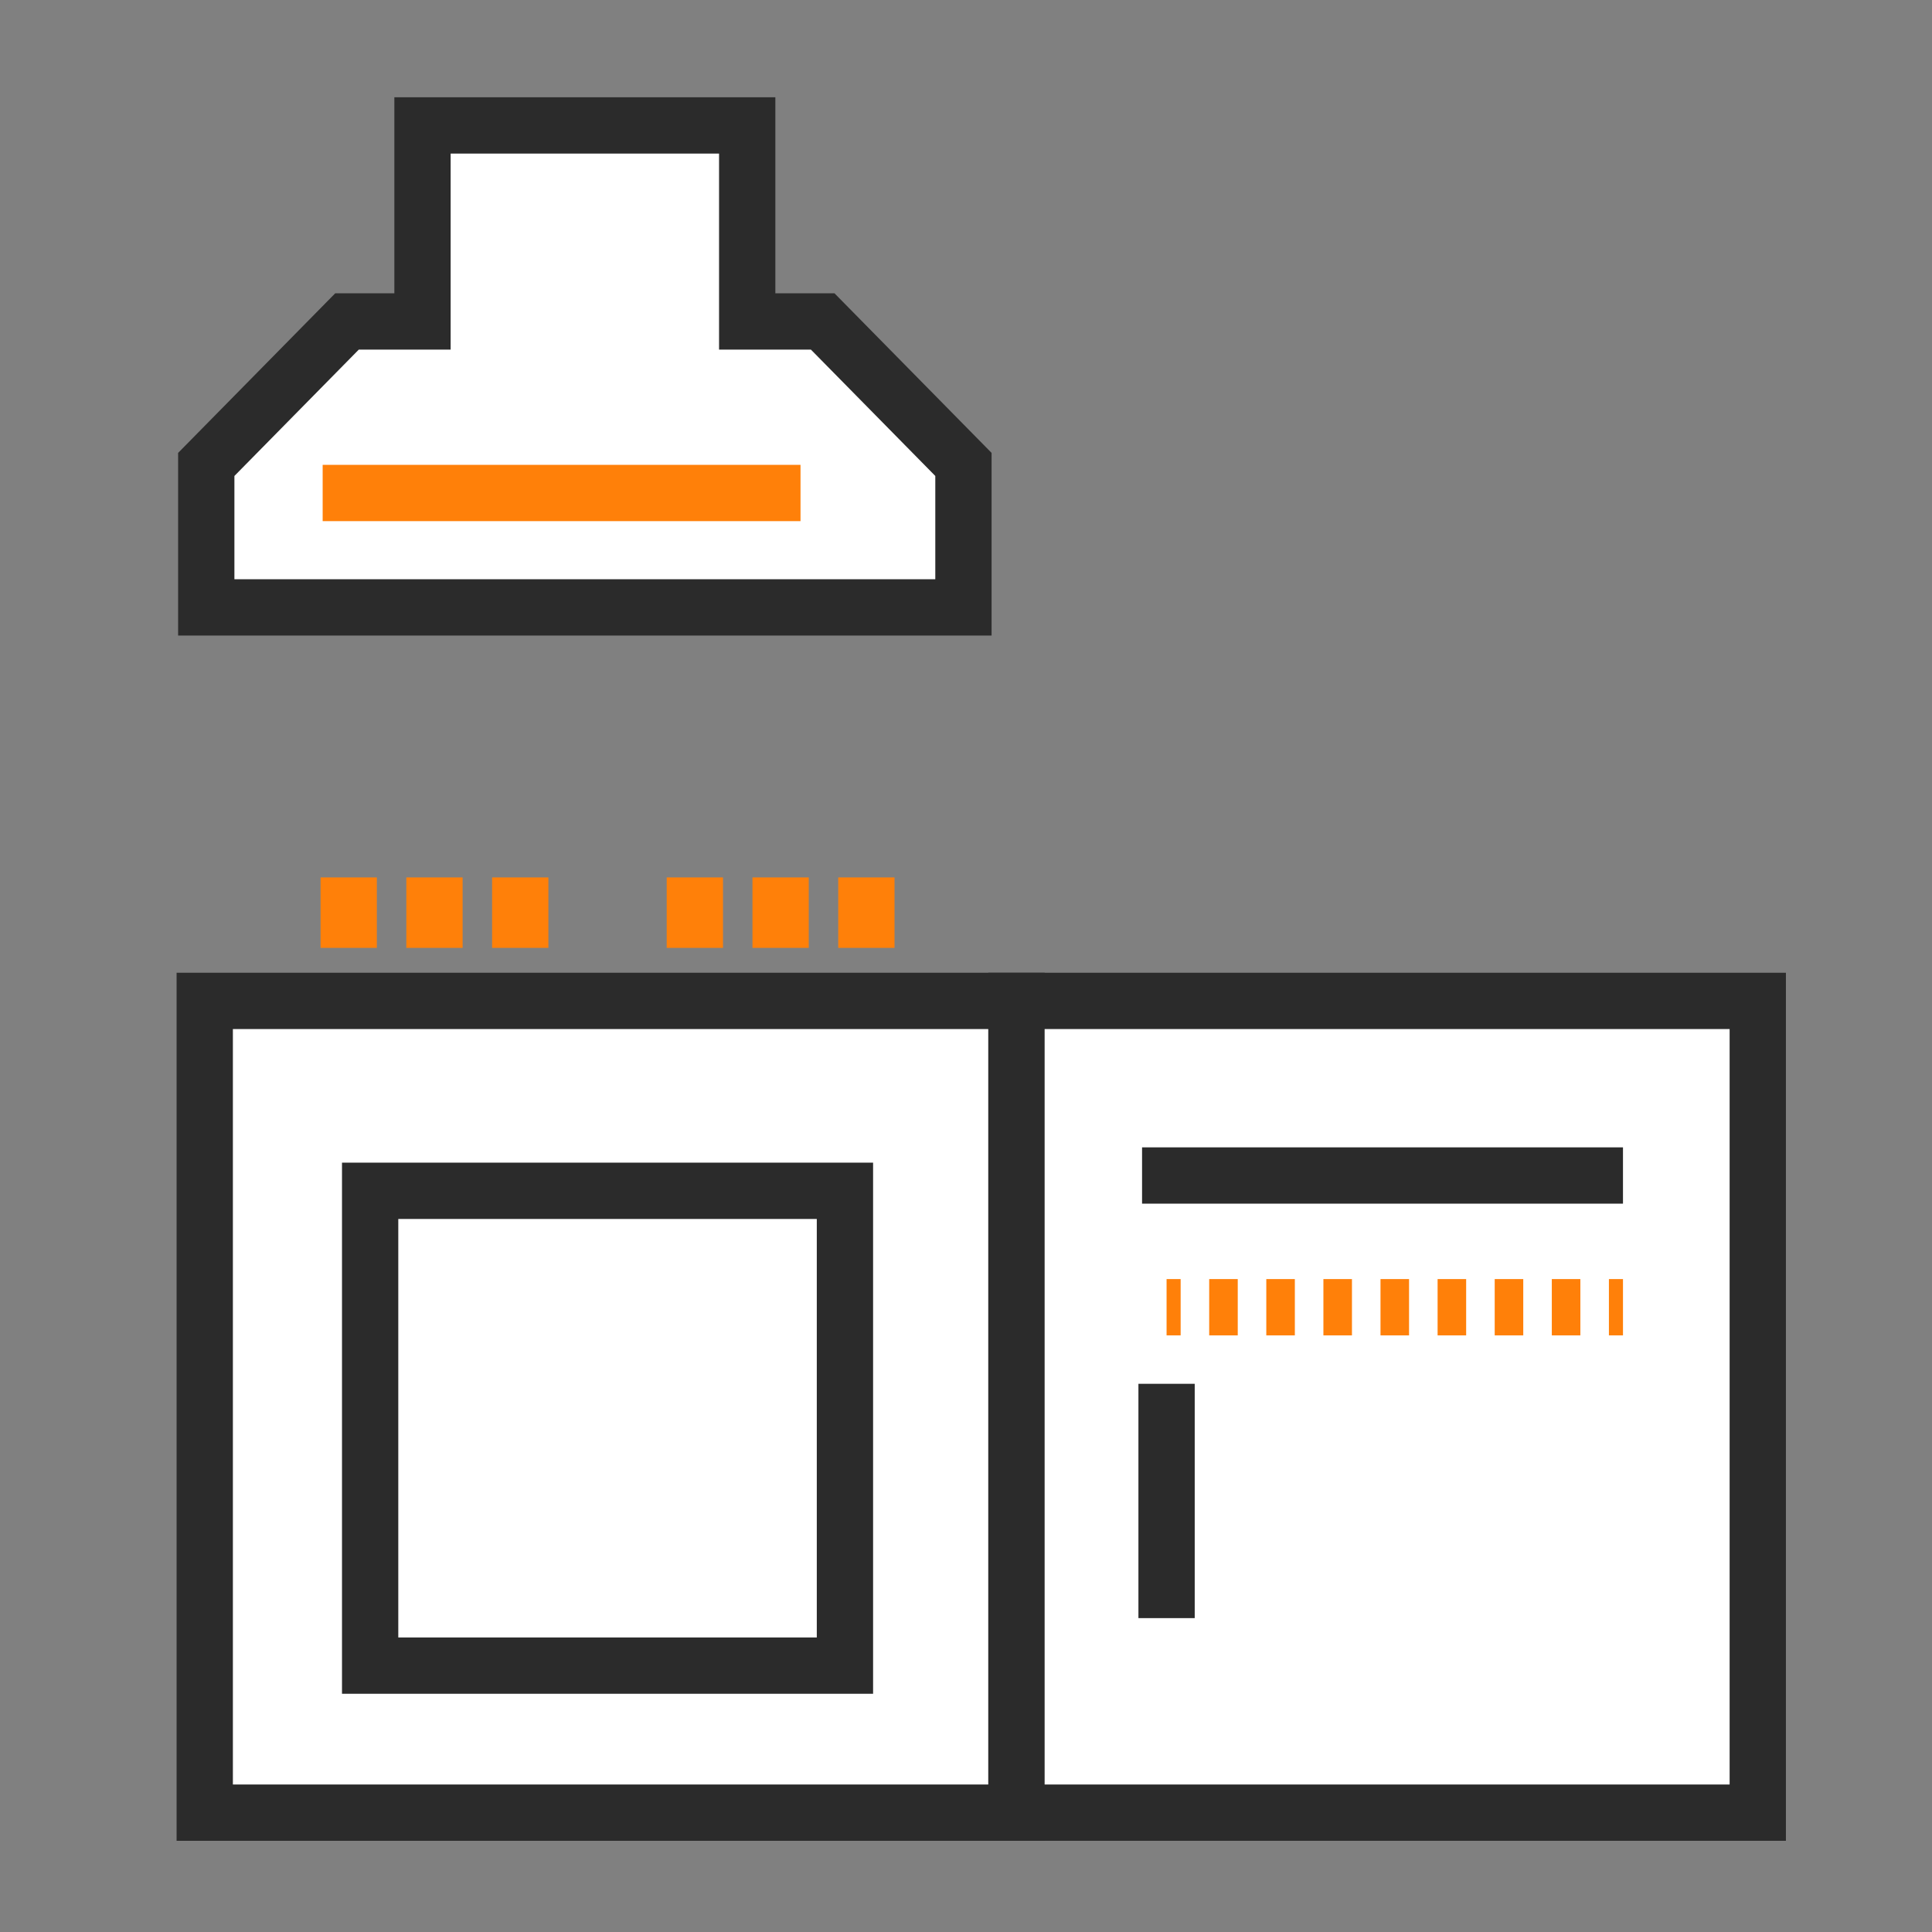
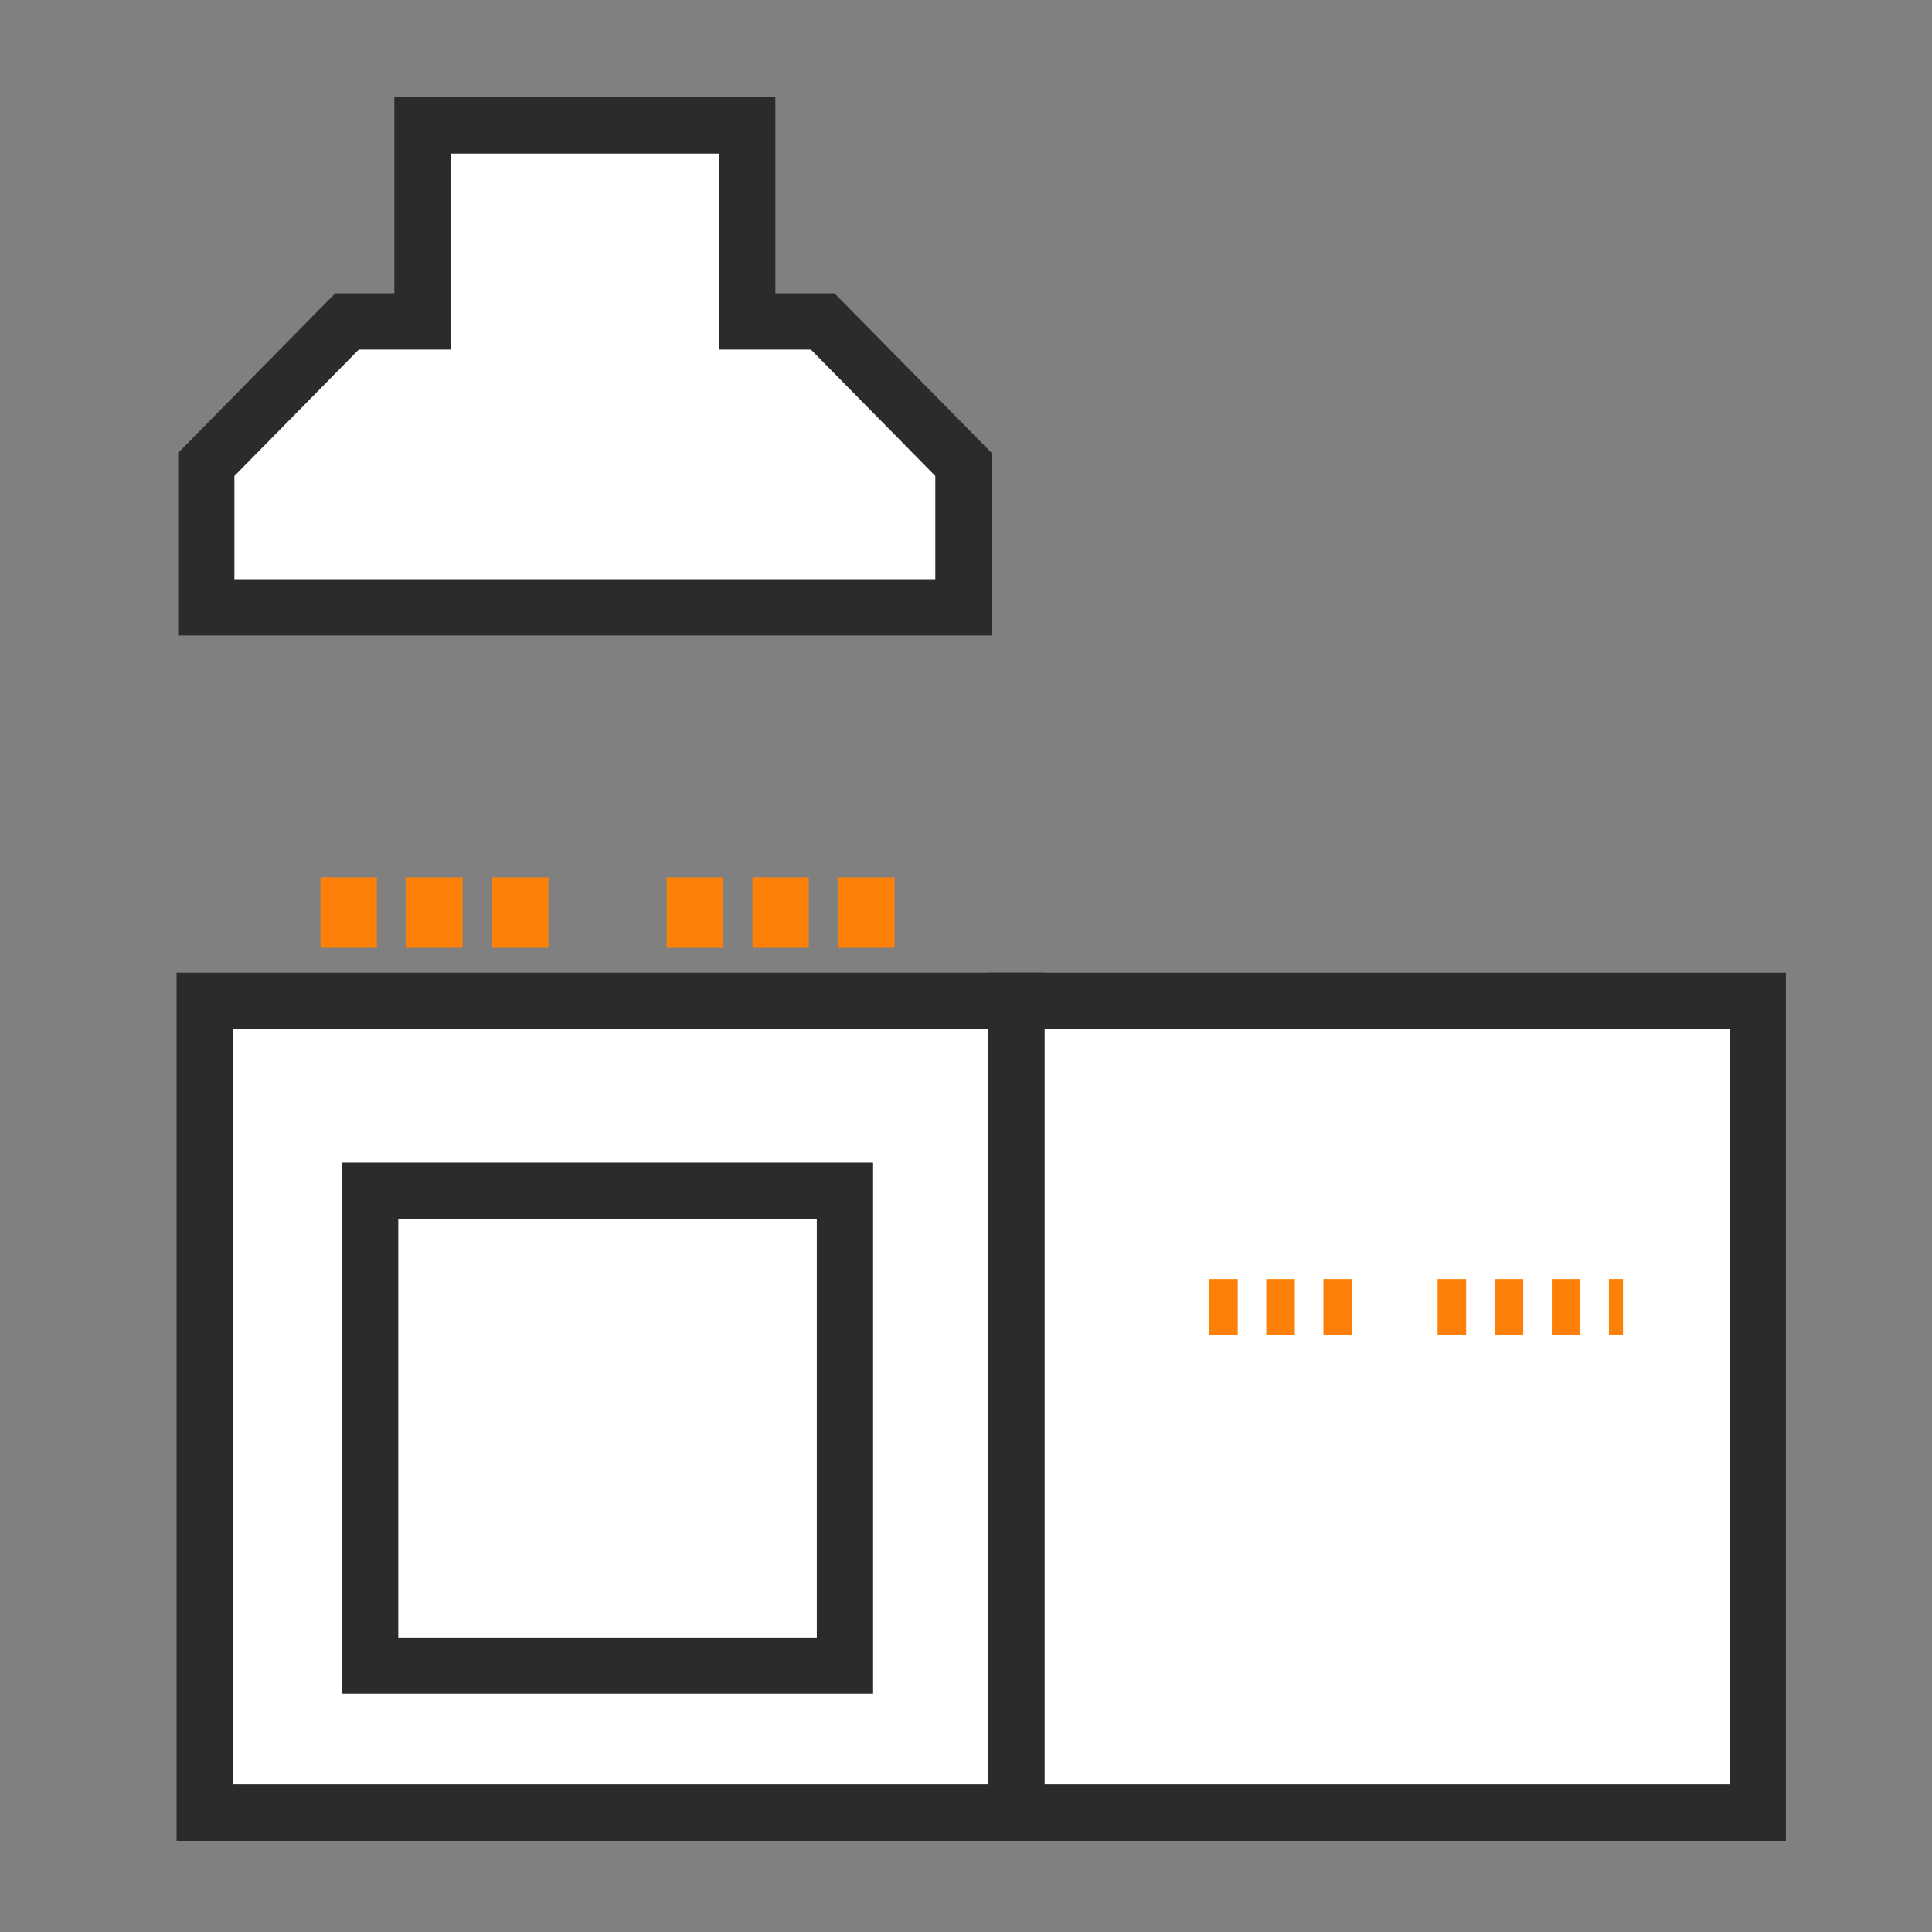
<svg xmlns="http://www.w3.org/2000/svg" version="1.1" id="Capa_1" x="0px" y="0px" viewBox="0 0 300 300" enable-background="new 0 0 300 300" xml:space="preserve">
  <rect x="0" y="0" width="300" height="300" fill="#808080" stroke="none" />
  <g>
    <rect x="31.791" y="155.42" fill="#FFFFFF" width="126.047" height="126.047" />
    <path fill="#2B2B2B" d="M162.209,285.838H27.421V151.049h134.788V285.838z M36.162,277.097h117.305V159.79H36.162V277.097z" />
  </g>
  <g>
    <rect x="157.838" y="155.42" fill="#FFFFFF" width="115.107" height="126.047" />
    <path fill="#2B2B2B" d="M277.315,285.838H153.467V151.049h123.848V285.838z M162.209,277.097h106.366V159.79H162.209V277.097z" />
  </g>
-   <rect x="177.339" y="178.161" fill="#2B2B2B" width="74.677" height="8.741" />
-   <rect x="176.774" y="214.876" fill="#2B2B2B" width="8.741" height="36.385" />
  <path fill="#2B2B2B" d="M135.573,263.006H53.105v-82.467h82.468V263.006z M61.846,254.265h64.985v-64.984H61.846V254.265z" />
  <g>
    <polygon fill="#FFFFFF" points="127.749,49.916 116.025,49.916 116.025,19.475 65.606,19.475 65.606,49.916 53.882,49.916    32.029,72.116 32.029,94.317 149.602,94.317 149.602,72.116  " />
    <path fill="#2B2B2B" d="M153.973,98.687H27.658V70.326l24.393-24.78h9.184V15.104h59.161v30.442h9.184l24.393,24.78V98.687z    M36.399,89.946h108.833V73.907l-19.314-19.62h-14.263V23.845H69.976v30.442H55.713l-19.314,19.62V89.946z" />
  </g>
-   <rect x="50.103" y="72.182" fill="#FF8009" width="74.201" height="8.741" />
  <g>
-     <rect x="181.145" y="198.614" fill="#FF8009" width="2.185" height="8.741" />
-     <path fill="#FF8009" d="M245.398,207.356h-4.434v-8.741h4.434V207.356z M236.531,207.356h-4.434v-8.741h4.434V207.356z    M227.664,207.356h-4.434v-8.741h4.434V207.356z M218.797,207.356h-4.433v-8.741h4.433V207.356z M209.931,207.356h-4.434v-8.741   h4.434V207.356z M201.063,207.356h-4.433v-8.741h4.433V207.356z M192.197,207.356h-4.434v-8.741h4.434V207.356z" />
+     <path fill="#FF8009" d="M245.398,207.356h-4.434v-8.741h4.434V207.356z M236.531,207.356h-4.434v-8.741h4.434V207.356z    M227.664,207.356h-4.434v-8.741h4.434V207.356z h-4.433v-8.741h4.433V207.356z M209.931,207.356h-4.434v-8.741   h4.434V207.356z M201.063,207.356h-4.433v-8.741h4.433V207.356z M192.197,207.356h-4.434v-8.741h4.434V207.356z" />
    <rect x="249.831" y="198.614" fill="#FF8009" width="2.185" height="8.741" />
  </g>
  <rect x="49.776" y="136.246" fill="#FF8009" width="8.741" height="10.94" />
  <rect x="63.094" y="136.246" fill="#FF8009" width="8.741" height="10.94" />
  <rect x="76.413" y="136.246" fill="#FF8009" width="8.741" height="10.94" />
  <rect x="103.525" y="136.246" fill="#FF8009" width="8.741" height="10.94" />
  <rect x="116.842" y="136.246" fill="#FF8009" width="8.741" height="10.94" />
  <rect x="130.16" y="136.246" fill="#FF8009" width="8.741" height="10.94" />
</svg>